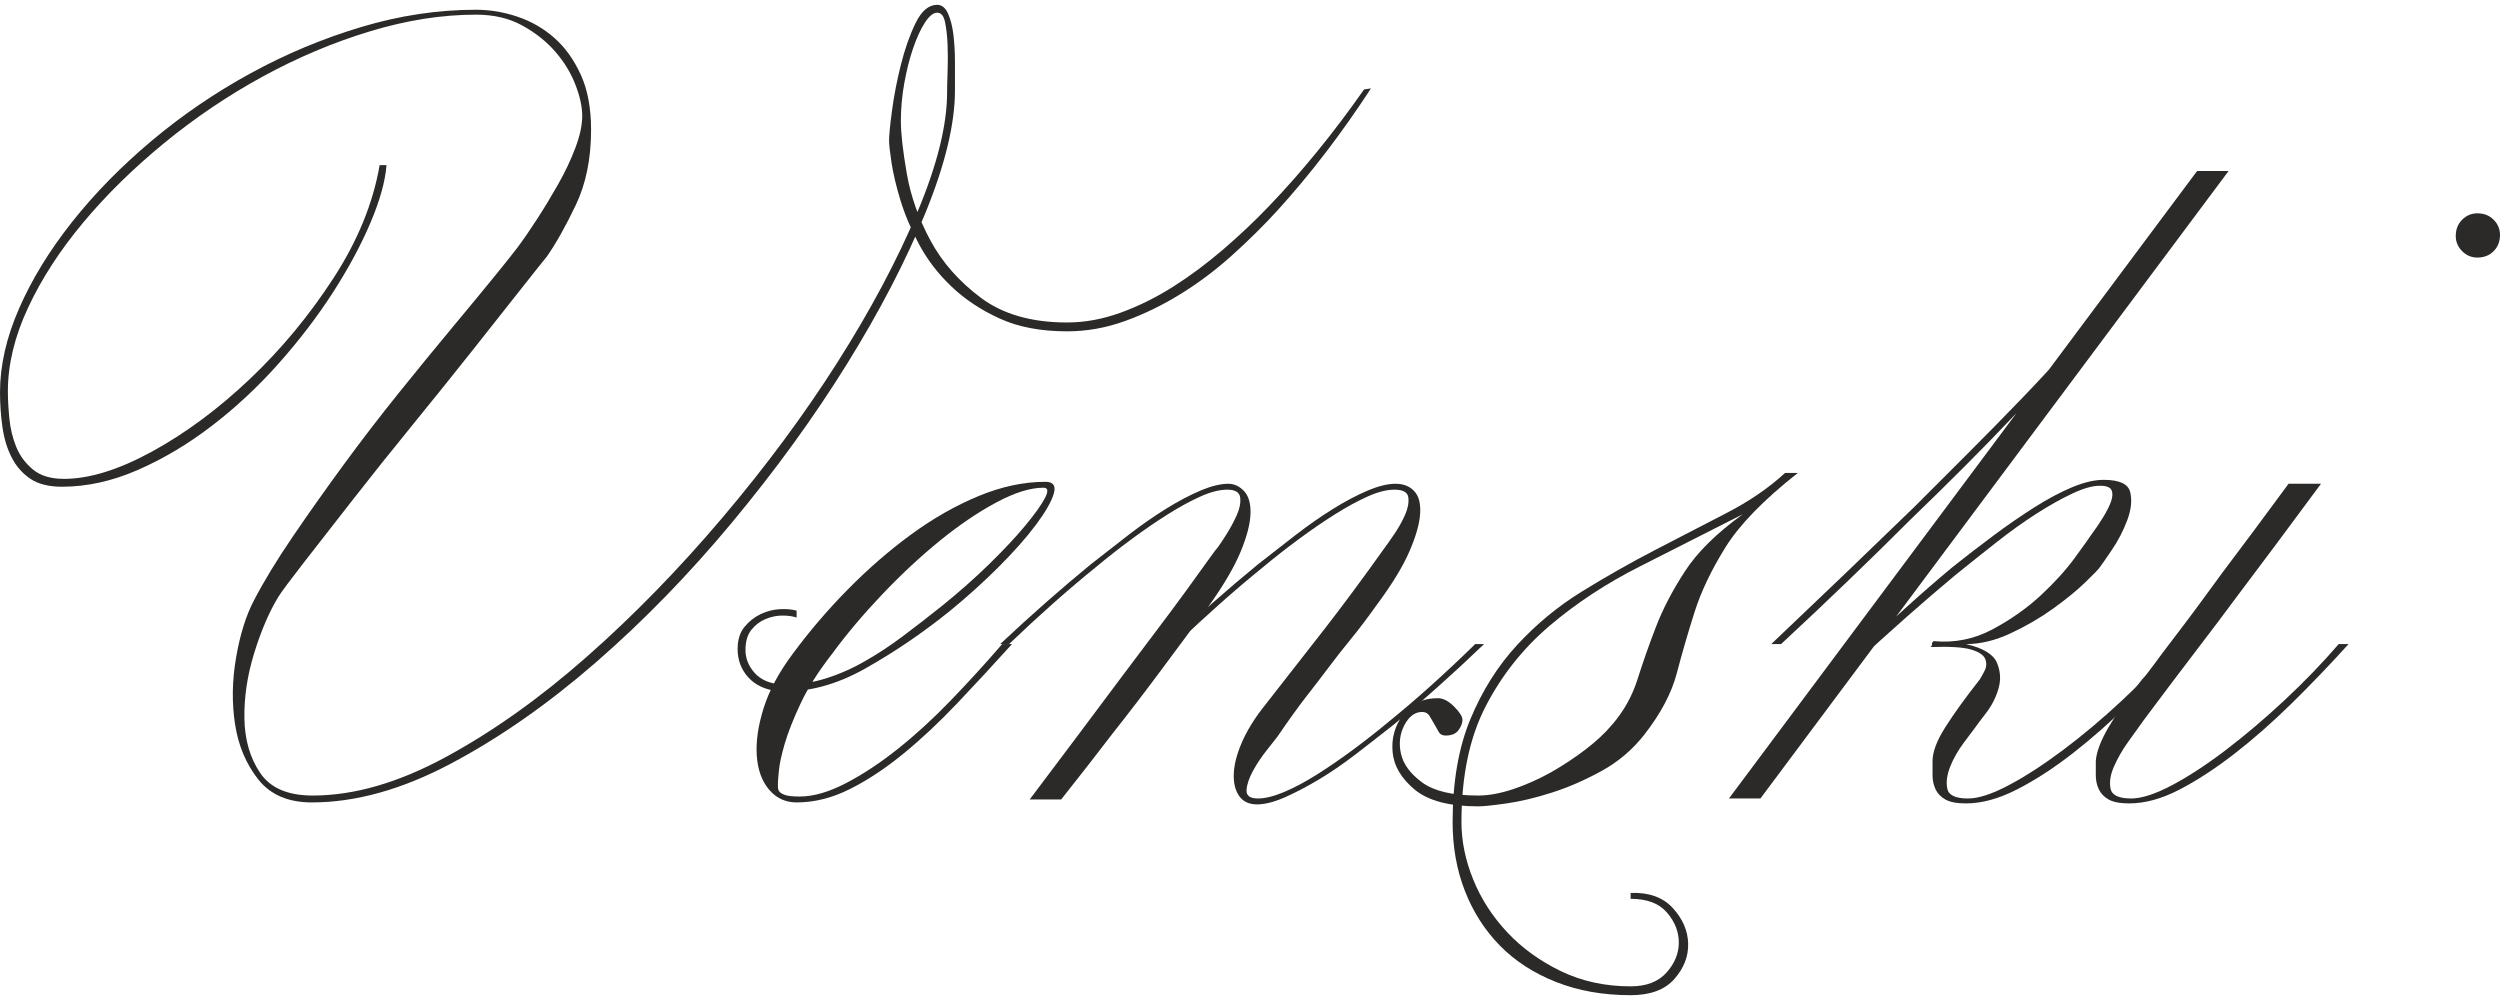
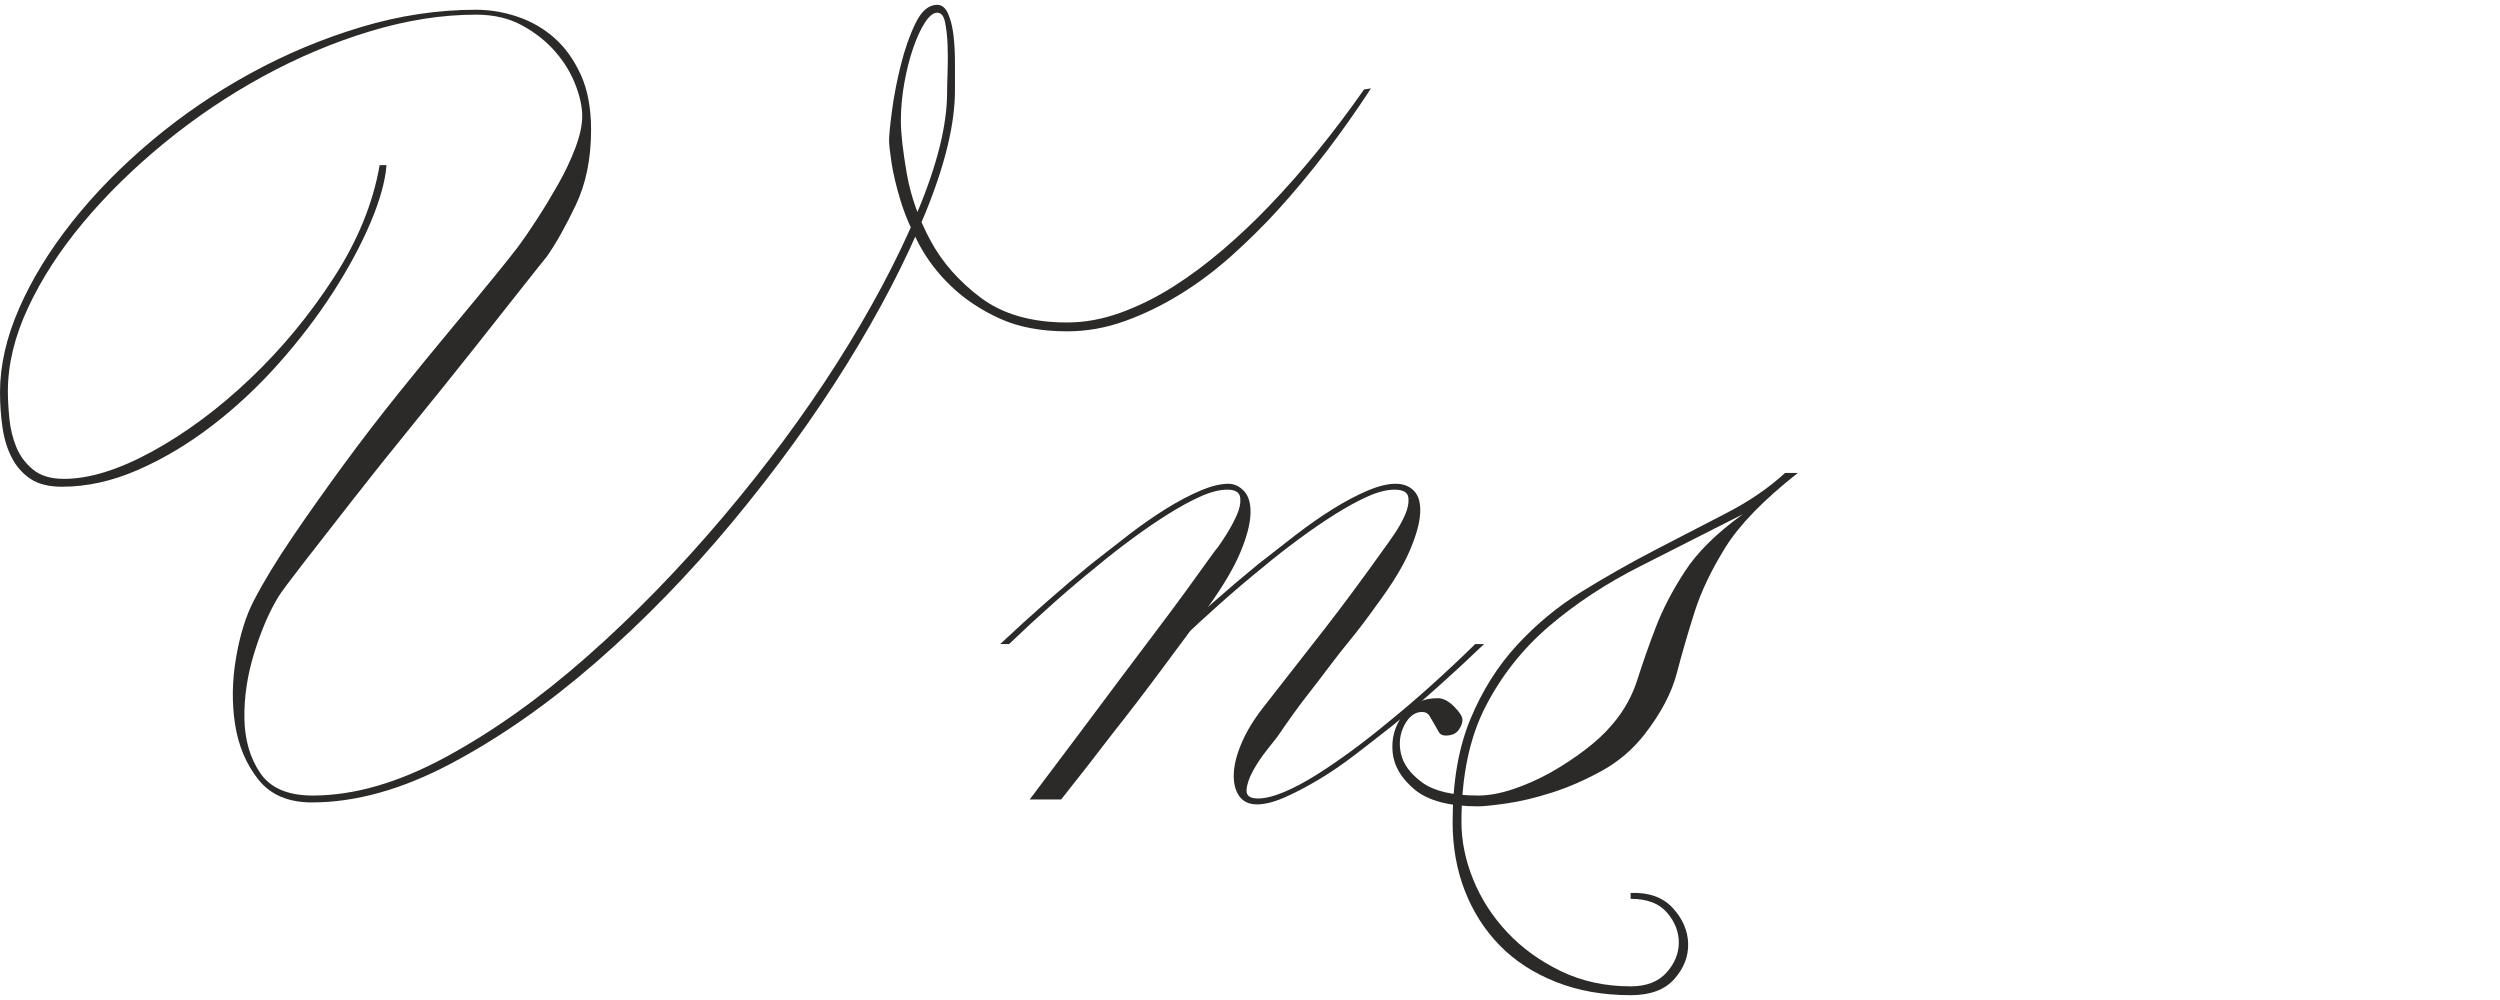
<svg xmlns="http://www.w3.org/2000/svg" xml:space="preserve" width="211.667mm" height="84.667mm" version="1.1" style="shape-rendering:geometricPrecision; text-rendering:geometricPrecision; image-rendering:optimizeQuality; fill-rule:evenodd; clip-rule:evenodd" viewBox="0 0 21166660 8466660">
  <defs>
    <style type="text/css"> .fil0 {fill:none} .fil1 {fill:#2B2A29;fill-rule:nonzero} </style>
  </defs>
  <g id="Слой_x0020_1">
-     <rect class="fil0" x="3" y="-65" width="21166662" height="8466670" />
    <path class="fil1" d="M11607530 748570c-249800,383030 -513480,727200 -791040,1032520 -116580,127680 -244250,253970 -383030,378870 -138780,124900 -284500,234540 -437160,328910 -152660,94370 -309480,170700 -470460,228980 -160990,58290 -324750,87430 -491280,87430 -222050,0 -412180,-36080 -570390,-108240 -158210,-72170 -294210,-162380 -408010,-270620 -113800,-108250 -205400,-227600 -274790,-358060 -69390,-130450 -122120,-255350 -158210,-374700 -36080,-119350 -61060,-224830 -74940,-316420 -13870,-91590 -20810,-154050 -20810,-187350 0,-44410 8320,-129070 24980,-253970 16650,-124900 41630,-253970 74940,-387200 33300,-133220 74940,-251190 124900,-353880 49960,-102700 111020,-154050 183190,-154050 38860,0 69390,24980 91590,74940 22210,49960 37470,111030 45800,183190 8330,72170 12490,149880 12490,233150 0,83270 0,160990 0,233150 0,283110 -83270,628670 -249800,1036690 -166540,408010 -388590,835450 -666150,1282320 -277560,446870 -599520,890970 -965900,1332290 -366380,441320 -752190,838230 -1157430,1190730 -405230,352500 -814630,638390 -1228200,857660 -413560,219270 -806310,328910 -1178240,328910 -199840,0 -351110,-65230 -453810,-195680 -102700,-130460 -167920,-285890 -195680,-466300 -27760,-180420 -24980,-367770 8330,-562060 33300,-194290 83270,-355280 149880,-482950 83270,-160990 192900,-341400 328910,-541250 136000,-199840 280330,-403850 432990,-612020 152660,-208170 309480,-412170 470460,-612010 160990,-199850 310870,-383040 449650,-549570 138780,-166540 256740,-309480 353890,-428830 97150,-119350 162370,-201230 195680,-245640 49960,-66620 105470,-147110 166540,-241480 61060,-94370 120730,-192900 179020,-295600 58290,-102700 106860,-205390 145720,-308090 38860,-102700 58290,-192910 58290,-270620 0,-77720 -19430,-166540 -58290,-266460 -38860,-99920 -95760,-192900 -170700,-278950 -74940,-86040 -167920,-159590 -278950,-220660 -111020,-61060 -241470,-91590 -391360,-91590 -288660,0 -588420,47180 -899290,141550 -310870,94370 -613410,222050 -907620,383040 -294210,160980 -571770,348330 -832680,562050 -260900,213730 -489890,438550 -686960,674470 -197070,235930 -352500,476020 -466300,720270 -113800,244250 -170700,480180 -170700,707780 0,66610 4170,142940 12490,228990 8330,86040 27760,166530 58290,241470 30530,74940 77720,138780 141560,191520 63830,52730 151270,79100 262290,79100 216500,0 466300,-77710 749410,-233150 283110,-155430 557900,-359440 824350,-612020 266460,-252580 502390,-537070 707780,-853490 205390,-316420 335850,-635610 391360,-957580l58290 0c-11110,138780 -56900,302540 -137400,491280 -80490,188740 -185960,384420 -316410,587040 -130460,202610 -283110,402460 -457980,599530 -174860,197060 -363600,373310 -566220,528750 -202620,155430 -412170,280330 -628670,374700 -216500,94370 -430220,141560 -641160,141560 -111030,0 -199850,-22210 -266460,-66620 -66620,-44410 -119350,-104080 -158210,-179020 -38860,-74940 -65230,-160990 -79110,-258130 -13870,-97150 -20810,-195680 -20810,-295600 0,-227600 54120,-464920 162370,-711940 108250,-247030 258130,-491290 449650,-732760 191510,-241480 416340,-470470 674470,-686960 258130,-216500 537070,-406630 836840,-570390 299760,-163760 612020,-294210 936760,-391360 324750,-97140 648110,-145720 970070,-145720 116580,0 233150,19430 349730,58290 116570,38860 220660,98540 312250,179030 91600,80490 166540,184570 224830,312250 58290,127680 87430,283110 87430,466300 0,244260 -43020,456590 -129070,637000 -86040,180420 -167920,326130 -245640,437160 -27750,33310 -98530,122120 -212330,266460 -113800,144330 -249800,316410 -408010,516260 -158210,199840 -328910,412170 -512100,637000 -183190,224820 -353890,438540 -512100,641160 -158210,202620 -295600,378870 -412170,528750 -116580,149880 -188740,247030 -216500,291440 -77720,127680 -145720,285880 -204010,474630 -58280,188740 -86040,373310 -83260,553730 2770,180410 47180,334460 133220,462130 86050,127680 234540,191520 445490,191520 349720,0 724430,-108250 1124110,-324750 399690,-216490 797990,-499600 1194900,-849330 396910,-349720 779940,-742470 1149100,-1178240 369150,-435770 693890,-874310 974230,-1315630 280340,-441320 505160,-863210 674470,-1265670 169310,-402470 253970,-742480 253970,-1020040 0,-38850 1380,-97140 4160,-174860 2780,-77710 2780,-152660 0,-224820 -2780,-72170 -9710,-136010 -20820,-191520 -11100,-55510 -33300,-83270 -66610,-83270 -33310,0 -68000,27760 -104090,83270 -36080,55510 -69390,127680 -99920,216500 -30530,88820 -55510,187350 -74940,295600 -19430,108250 -29140,215110 -29140,320580 0,105470 16650,253970 49960,445480 33310,191520 99920,380260 199840,566230 99920,185960 242870,348330 428830,487110 185970,138780 428830,208170 728600,208170 149880,0 301150,-27750 453810,-83260 152650,-55520 301150,-129070 445480,-220660 144330,-91600 285890,-197070 424660,-316420 138780,-119350 266460,-240090 383040,-362220 277560,-288660 546790,-618960 807700,-990890l58280 -8320z" />
-     <path id="1" class="fil1" d="M8851370 4079280c66610,0 90200,33310 70770,99930 -19430,66610 -69390,154040 -149880,262290 -80490,108250 -185960,227600 -316420,358050 -130450,130450 -270620,256740 -420500,378870 -227600,183190 -464910,344170 -711940,482950 -247030,138780 -489890,202620 -728590,191520 -111030,-11100 -197070,-49960 -258140,-116580 -61060,-66610 -91590,-147100 -91590,-241470 0,-77720 19430,-140170 58290,-187350 38860,-47190 84650,-83270 137390,-108250 52740,-24980 106860,-38860 162370,-41640 55510,-2770 102700,1390 141560,12490l0 58290c-33310,-11100 -73560,-16650 -120740,-16650 -47190,0 -94370,9710 -141560,29140 -47180,19430 -87430,49960 -120730,91600 -33310,41630 -49970,98530 -49970,170690 0,72170 26370,137400 79110,195680 52740,58290 129060,90210 228990,95760 111020,5550 224820,-8320 341390,-41630 116580,-33310 231770,-81880 345570,-145720 113800,-63840 226210,-137390 337230,-220660 111020,-83270 222050,-169310 333070,-258130 144330,-116580 277560,-234540 399690,-353890 122120,-119350 223430,-227600 303930,-324740 80490,-97150 136000,-174870 166530,-233150 30530,-58290 26370,-87440 -12490,-87440 -111020,0 -244250,41640 -399680,124910 -155440,83260 -315030,191510 -478790,324740 -163760,133230 -326140,284500 -487120,453810 -160990,169310 -302540,337240 -424670,503770 -116570,149880 -205390,290050 -266460,420500 -61060,130460 -105470,242870 -133220,337240 -27760,94370 -44410,170700 -49960,228990 -5560,58280 -8330,92980 -8330,104080 0,11100 0,23590 0,37470 0,13880 4160,26370 12490,37470 8330,11100 24980,20820 49960,29150 24980,8320 65230,12490 120740,12490 116570,0 247030,-37470 391360,-112420 144330,-74940 291430,-172080 441320,-291430 149880,-119350 299760,-256750 449640,-412180 149890,-155430 294220,-313640 433000,-474630l83260 0c-155430,172090 -309470,338630 -462130,499610 -152660,160990 -305320,303930 -457980,428830 -152650,124900 -303920,224820 -453810,299770 -149880,74940 -299760,112410 -449640,112410 -94370,0 -172090,-36090 -233150,-108250 -61070,-72170 -95760,-167920 -104090,-287280 -8320,-119350 11100,-253960 58290,-403840 47190,-149890 129070,-302540 245640,-457980 138780,-188740 294210,-370540 466300,-545400 172090,-174870 351110,-330300 537080,-466300 185960,-136010 376090,-244260 570380,-324750 194300,-80490 383040,-120740 566230,-120740z" />
    <path id="2" class="fil1" d="M12565110 5453200c-266460,255360 -521810,482960 -766060,682800 -105480,83270 -212340,166540 -320590,249800 -108240,83270 -213720,155440 -316410,216500 -102700,61060 -198460,111020 -287280,149880 -88820,38860 -166530,58290 -233150,58290 -66610,0 -116570,-23590 -149880,-70780 -33310,-47180 -48570,-109630 -45800,-187350 2780,-77720 24980,-165150 66620,-262290 41630,-97150 101310,-195680 179020,-295600 183190,-233150 356670,-455200 520430,-666150 163760,-210940 334460,-441320 512090,-691120 16660,-22210 43030,-59680 79110,-112410 36080,-52740 66610,-106860 91590,-162380 24980,-55510 34700,-105470 29150,-149880 -5550,-44410 -44410,-66610 -116580,-66610 -66610,0 -142940,19430 -228980,58290 -86050,38850 -177640,88810 -274790,149880 -97140,61060 -198450,130450 -303930,208170 -105470,77710 -208170,158210 -308090,241470 -233150,188740 -477400,405240 -732750,649490l-74950 0c266460,-249800 521820,-474620 766070,-674470 105470,-83260 212330,-166530 320580,-249800 108250,-83270 213720,-156820 316420,-220660 102700,-63840 199840,-115190 291440,-154050 91590,-38850 170700,-58280 237310,-58280 66610,0 119350,20810 158210,62450 38860,41630 55510,105470 49960,191510 -5550,86050 -36080,192910 -91600,320590 -55510,127670 -147100,277560 -274780,449640 -83270,116580 -156820,213720 -220660,291440 -63840,77720 -124900,155430 -183190,233150 -58290,77720 -122120,160980 -191510,249800 -69390,88820 -151270,202620 -245650,341400 -16650,22210 -47180,61070 -91590,116580 -44410,55510 -83270,113800 -116570,174860 -33310,61060 -51350,115190 -54130,162370 -2770,47190 29140,70780 95760,70780 61060,0 134620,-18040 220660,-54120 86040,-36090 177640,-84660 274780,-145720 97150,-61070 198460,-130460 303930,-208170 105470,-77720 208170,-158210 308090,-241480 233150,-188740 477400,-408010 732760,-657820l74940 0zm-2164960 -1357260c49960,0 94370,20810 133220,62450 38860,41630 56900,105470 54130,191510 -2780,86050 -30530,192910 -83270,320590 -52740,127670 -140170,277560 -262290,449640 -127680,172090 -263690,355280 -408020,549570 -144330,194290 -280330,371930 -408010,532920 -144330,188740 -291440,377480 -441320,566220l-266460 0c288670,-383040 546800,-727210 774400,-1032530 99920,-133220 197060,-262290 291430,-387190 94370,-124900 179030,-238700 253970,-341400 74940,-102700 136000,-187350 183190,-253970 47180,-66610 76330,-105470 87430,-116570 16650,-22210 41630,-59680 74940,-112410 33310,-52740 62450,-106860 87430,-162380 24980,-55510 34700,-105470 29150,-149880 -5550,-44410 -41640,-66610 -108250,-66610 -66620,0 -142940,19430 -228990,58290 -86040,38850 -177640,88810 -274780,149880 -97150,61060 -198460,130450 -303930,208170 -105470,77710 -208170,158210 -308090,241470 -233150,188740 -477400,405240 -732760,649490l-74940 0c266460,-249800 521810,-474620 766060,-674470 105480,-83260 212340,-166530 320590,-249800 108240,-83270 213720,-156820 316410,-220660 102700,-63840 199850,-115190 291440,-154050 91600,-38850 170700,-58280 237320,-58280z" />
    <path id="3" class="fil1" d="M15221360 4004340c-288660,227600 -492670,437160 -612020,628680 -119350,191510 -206780,374700 -262300,549560 -55510,174870 -105470,346950 -149880,516260 -44410,169320 -136000,342790 -274780,520430 -99920,127680 -220660,230370 -362220,308090 -141550,77720 -281720,138780 -420500,183190 -138780,44410 -266460,74940 -383030,91590 -116580,16660 -197070,24980 -241480,24980 -244250,0 -423280,-47180 -537080,-141550 -113800,-94370 -176250,-199840 -187350,-316420 -11100,-116570 18040,-222050 87430,-316420 69390,-94370 167920,-141550 295600,-141550 44410,0 90210,23590 137390,70780 47190,47180 70780,84650 70780,112410 0,27750 -11100,56900 -33310,87430 -22200,30530 -58280,45800 -108240,45800 -27760,0 -47190,-9720 -58290,-29150 -11100,-19430 -23590,-41630 -37470,-66610 -13880,-24980 -27760,-48580 -41640,-70780 -13870,-22210 -34690,-33310 -62450,-33310 -61060,0 -111020,37470 -149880,111030 -38860,73550 -48570,155430 -29140,242860 19430,87430 79100,169310 179020,242870 99920,73550 258130,111020 474630,111020 88820,0 187350,-18040 295600,-54120 108250,-36090 213720,-83270 316420,-140170 102700,-58290 199840,-122130 291440,-191520 91590,-69390 167920,-140170 228980,-212330 99930,-115190 172090,-244250 216500,-385810 44410,-140170 95760,-287270 154050,-438540 58280,-152660 140160,-310870 245640,-473240 105470,-163760 269230,-324750 491280,-485730 -294220,149880 -584270,296990 -870150,441320 -285890,144330 -541240,312250 -766070,503770 -224820,191510 -405230,419110 -541240,682800 -136000,263680 -204010,589810 -204010,978390 0,160990 33310,323360 99930,487120 66610,163760 162370,312250 287270,445480 124900,133230 276170,242870 453810,328910 177640,86050 374710,129070 591200,129070 133230,0 234540,-38860 303930,-116580 69390,-77710 104090,-162370 104090,-253970 0,-91590 -33310,-176250 -99930,-253960 -66610,-77720 -169310,-116580 -308090,-116580l0 -49960c155440,-5550 274790,37470 358050,129070 83270,91590 126290,191510 129070,299760 2780,108250 -36080,208170 -116570,299770 -80500,91590 -204010,137390 -370550,137390 -233150,0 -444090,-37470 -632830,-112410 -188740,-74940 -346950,-177640 -474630,-308090 -127680,-130460 -226210,-284500 -295600,-462140 -69390,-177640 -104090,-371930 -104090,-582880 0,-338620 49960,-628670 149890,-870150 99920,-241470 231760,-451030 395520,-628670 163760,-177640 346950,-328910 549570,-453810 202620,-124900 408010,-241480 616180,-349720 208170,-108250 409400,-212340 603690,-312260 194290,-99920 360830,-213720 499610,-341400l108250 0z" />
-     <path id="4" class="fil1" d="M14904940 6760510l-266460 0 3963550 -5312490 266460 0 -3963550 5312490zm2856080 -4030170c-83260,99920 -184570,216500 -303920,349730 -119350,133230 -248420,273390 -387200,420500 -138780,147110 -284500,296990 -437160,449650 -152650,152660 -303920,301150 -453810,445480 -344170,344180 -710550,696680 -1099130,1057500l-83270 0c432990,-410780 835450,-796590 1207380,-1157420 155440,-155430 312260,-312250 470470,-470460 158210,-158210 306700,-309480 445480,-453810 138780,-144330 260910,-276180 366380,-395530 105470,-119350 185970,-217880 241480,-295600 27750,-27750 52730,-47180 74940,-58280 11100,-11110 18040,-9720 20820,4160 2770,13880 -18050,48570 -62460,104080zm749420 2722860c-155440,172090 -315030,338630 -478790,499610 -163770,160990 -326140,303930 -487120,428830 -160990,124900 -317810,226210 -470470,303930 -152650,77720 -295600,116570 -428830,116570 -77710,0 -136000,-11100 -174860,-33300 -38860,-22210 -66610,-51350 -83270,-87430 -16650,-36090 -24980,-74950 -24980,-116580 0,-41630 0,-81880 0,-120740 0,-77710 36090,-173470 108250,-287270 72170,-113800 169310,-248420 291440,-403850 11100,-16660 24980,-41640 41630,-74940 16660,-33310 18040,-66620 4170,-99920 -13880,-33310 -54130,-59680 -120740,-79110 -66620,-19430 -180420,-26370 -341400,-20820 11100,-11100 15270,-19420 12490,-24980 -2780,-5550 1390,-13870 12490,-24980 177640,16660 344170,-16650 499610,-99920 155430,-83270 291440,-179020 408010,-287270 116580,-108250 212330,-213720 287270,-316420 74950,-102700 123520,-170700 145720,-204010 33310,-44410 65230,-91590 95760,-141550 30530,-49960 52740,-94370 66620,-133230 13870,-38860 15260,-70780 4160,-95760 -11100,-24980 -44410,-37470 -99920,-37470 -61070,0 -138780,22210 -233150,66620 -94370,44400 -195680,101300 -303930,170690 -108250,69390 -220660,149890 -337240,241480 -116570,91600 -233150,184580 -349720,278950 -266460,222050 -552340,474630 -857660,757740l16650 -83270c277560,-272010 549570,-519040 816030,-741090 111020,-88810 226210,-177630 345560,-266450 119350,-88820 235930,-169310 349730,-241480 113800,-72170 220660,-129070 320580,-170700 99920,-41630 188740,-62450 266460,-62450 133220,0 208160,34690 224820,104080 16650,69390 8330,148500 -24980,237320 -33310,88820 -76330,172090 -129070,249800 -52730,77720 -87430,127680 -104080,149880 -11100,16660 -52740,59680 -124900,129070 -72170,69390 -162380,142940 -270620,220660 -108250,77720 -227600,147110 -358060,208170 -130450,61060 -256740,91590 -378870,91590 144340,33310 231770,86050 262300,158210 30530,72170 34690,145720 12490,220660 -22210,74940 -56900,142950 -104090,204010 -47180,61060 -76330,99920 -87430,116570 -16650,22210 -49960,66620 -99920,133230 -49960,66620 -88820,134620 -116570,204010 -27760,69390 -36090,131840 -24980,187350 11100,55510 69390,83270 174860,83270 88820,0 204000,-37470 345560,-112410 141560,-74940 295600,-174860 462140,-299770 166530,-124900 333070,-265070 499600,-420500 166540,-155430 319200,-313640 457980,-474630l83270 0z" />
-     <path id="5" class="fil1" d="M21166680 1989260c0,55510 -18040,101310 -54120,137390 -36090,36080 -81880,54130 -137400,54130 -49960,0 -92980,-18050 -129060,-54130 -36080,-36080 -54120,-79100 -54120,-129060 0,-55520 18040,-101310 54120,-137400 36080,-36080 79100,-54120 129060,-54120 55520,0 101310,18040 137400,54120 36080,36090 54120,79110 54120,129070zm-1282320 3463940c-155440,172090 -315040,338630 -478800,499610 -163760,160990 -326130,303930 -487110,428830 -160990,124900 -316420,226210 -466300,303930 -149890,77720 -291440,116570 -424670,116570 -77720,0 -136000,-11100 -174860,-33300 -38860,-22210 -66620,-51350 -83270,-87430 -16650,-36090 -24980,-74950 -24980,-116580 0,-41630 0,-81880 0,-120740 5550,-77710 41630,-173470 108250,-287270 66610,-113800 160980,-248420 283110,-403850 22200,-22210 55510,-63840 99920,-124900 44410,-61070 98530,-133230 162370,-216500 63840,-83270 131840,-173470 204010,-270620 72160,-97150 144330,-195680 216500,-295600 172080,-227600 358050,-477400 557890,-749410l274780 0c-266450,360820 -510700,688350 -732750,982560 -94370,127680 -187360,251190 -278950,370540 -91590,119350 -174860,228990 -249800,328910 -74940,99920 -137400,183190 -187360,249800 -49960,66620 -80490,108250 -91590,124900 -16650,22210 -48570,66620 -95760,133230 -47180,66620 -86040,134620 -116570,204010 -30540,69390 -40250,131840 -29150,187350 11100,55510 69390,83270 174860,83270 88820,0 204010,-37470 345570,-112410 141550,-74940 294210,-174860 457970,-299770 163760,-124900 328910,-265070 495440,-420500 166540,-155430 319200,-313640 457980,-474630l83270 0z" />
  </g>
</svg>